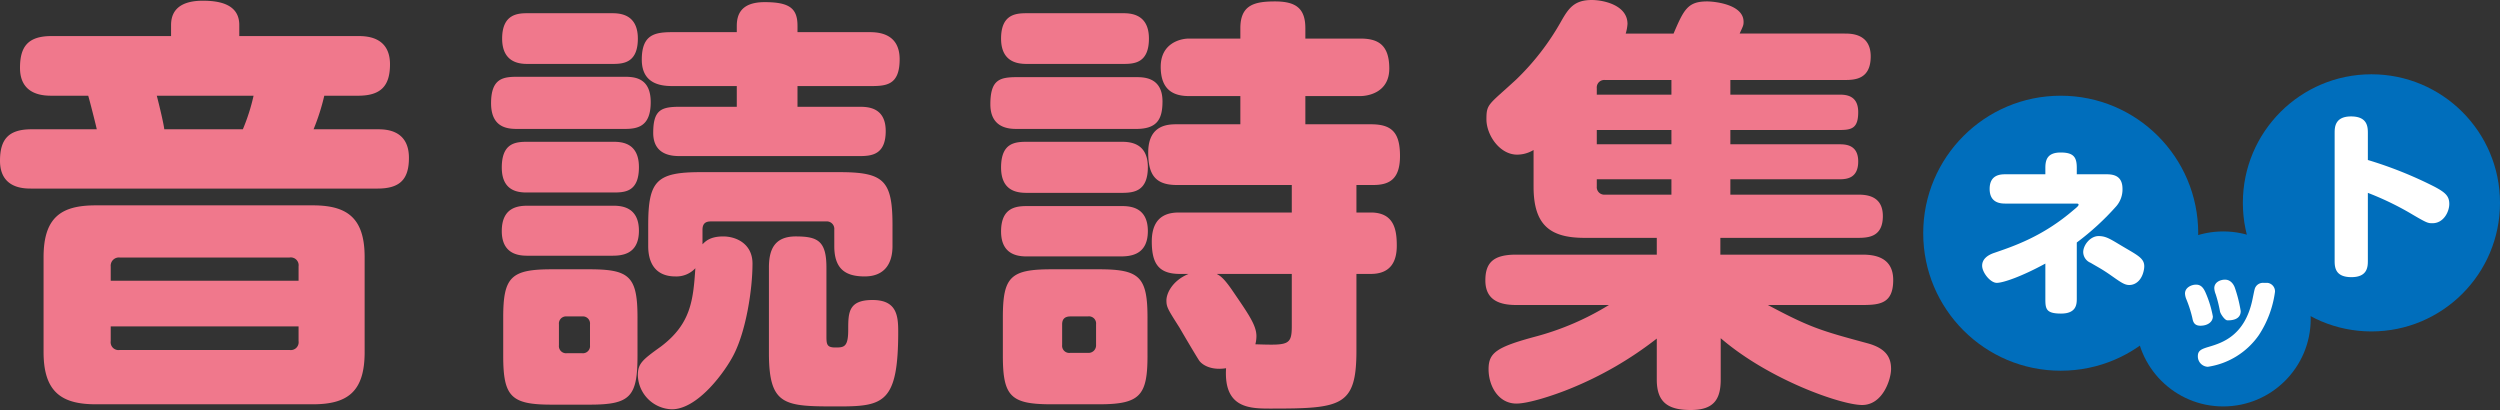
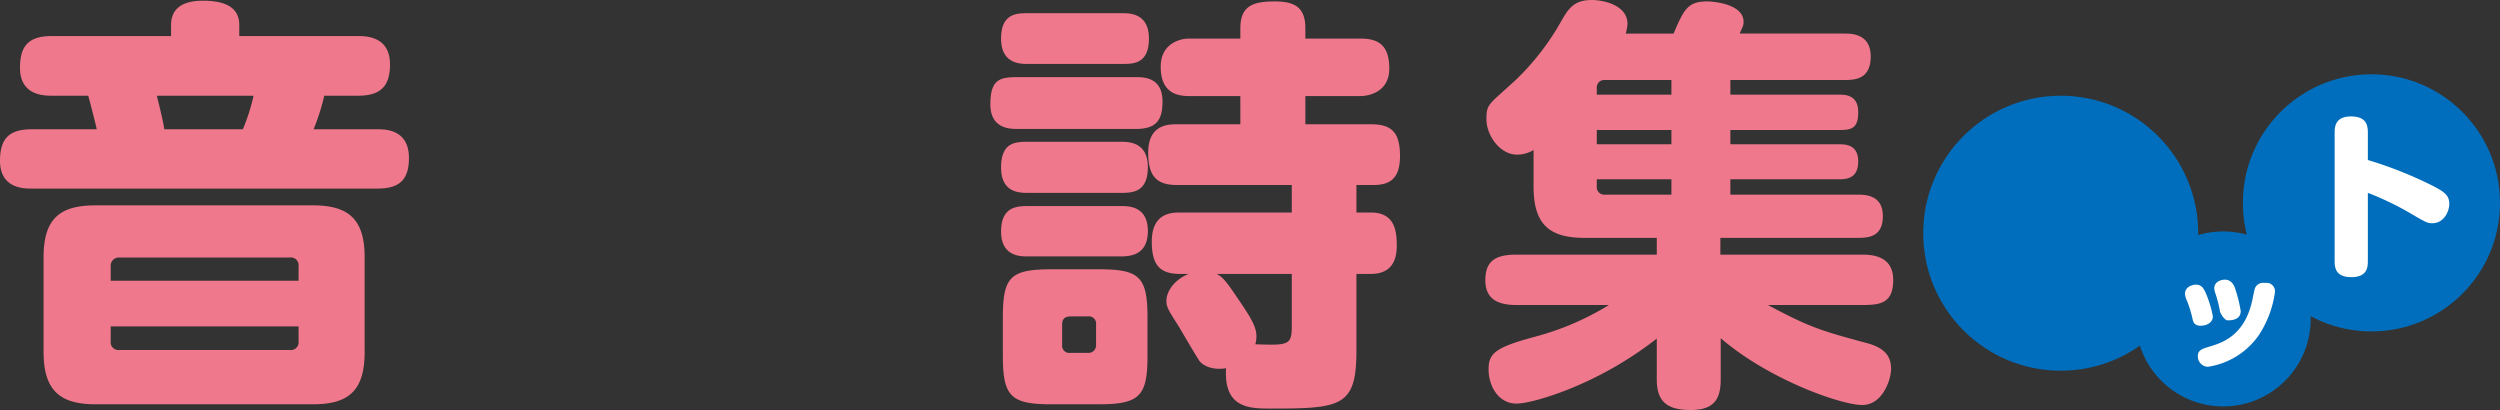
<svg xmlns="http://www.w3.org/2000/svg" id="レイヤー_1" data-name="レイヤー 1" width="700" height="114.8" viewBox="0 0 700 114.8">
  <rect x="0" y="0" width="700" height="114.8" fill="#333333" stroke="none" />
  <defs>
    <style>.cls-1{fill:#f0788c;}.cls-2{fill:#006ebc;}.cls-3{fill:#fff;}</style>
  </defs>
  <title>アートボード 1</title>
  <path class="cls-1" d="M100.3,10.1c2.2,0,8.9.1,8.9,7.9,0,5.9-2.4,8.8-8.9,8.8H90.8a61.2,61.2,0,0,1-3,9.4h17.9c2.1,0,8.8,0,8.8,8,0,6-2.5,8.6-8.8,8.6H8.8C6.7,52.8,0,52.8,0,45c0-6,2.4-8.8,8.8-8.8H27.1c-.3-1.4-2-8.1-2.4-9.4H14.4c-2.5,0-8.8-.3-8.8-7.8,0-5.8,2.1-8.9,8.8-8.9H47.9V7c0-5.3,4.2-6.8,8.9-6.8S67,1.2,67,7v3.1Zm1.8,88.5c0,11.1-4.8,14.6-14.5,14.6H26.8c-9.5,0-14.6-3.4-14.6-14.6V72c0-11.3,5.1-14.5,14.6-14.5H87.6c9.6,0,14.5,3.5,14.5,14.5Zm-18.5-20v-4a2.2,2.2,0,0,0-2.5-2.5H33.5A2.3,2.3,0,0,0,31,74.6v4Zm0,12.8H31v4.1A2.2,2.2,0,0,0,33.5,98H81.1a2.2,2.2,0,0,0,2.5-2.5ZM68,36.2a54.7,54.7,0,0,0,3-9.4H43.9c.5,1.9,1.9,7.6,2.1,9.4Z" />
-   <path class="cls-1" d="M144.9,36.1c-2.6,0-7.4-.2-7.4-7.2s3.4-7.4,7.4-7.4h30c2.8,0,7.3.3,7.3,7.1s-3.6,7.5-7.3,7.5Zm2.9,17.8c-2.2,0-7.3,0-7.3-7s4-7.2,7.3-7.2h23.7c2.2,0,7.4,0,7.4,7.1s-4.1,7.1-7.4,7.1Zm.1,17.7c-2,0-7.4,0-7.4-6.9s4.9-7.1,7.4-7.1h23.6c2,0,7.4,0,7.4,7s-5.3,7-7.8,7Zm0-53.7c-1.9,0-7.3,0-7.3-7.1s4.7-7.1,7.3-7.1h23.3c2,0,7.4,0,7.4,7.1s-4.4,7.1-7.4,7.1Zm30.6,81.7c0,11.5-2,13.7-13.4,13.7H154.5c-11.4,0-13.6-2.2-13.6-13.7V88.9c0-11.4,2.2-13.5,13.7-13.5h10.3c11.3,0,13.6,1.9,13.6,13.5Zm-13.3-8.8a2,2,0,0,0-2.2-2.2h-4.3a2,2,0,0,0-2.2,2.2v5.9a2,2,0,0,0,2.2,2.2H163a2,2,0,0,0,2.2-2.2Zm16.3-27.7c0-12.5,2.3-14.9,14.8-14.9H235c12.5,0,14.9,2.3,14.9,14.9v5.8c0,5-2.3,8.5-7.8,8.5s-8.5-2.2-8.5-8.5V64.3a2.1,2.1,0,0,0-2.3-2.3H199c-1.2,0-2.3.4-2.3,2.3v4.1c.8-.8,2.1-2.2,5.8-2.2s8.2,2.1,8.2,7.6c0,7.3-1.8,18.7-5.2,25.4-2.3,4.6-10,15.4-17.4,15.4a9.8,9.8,0,0,1-9.5-9.5c0-3.3,1.2-4.3,6.5-8.1,8.3-6.3,9-12.8,9.6-21.9a7.2,7.2,0,0,1-5.6,2.3c-5.1,0-7.6-3.2-7.6-8.5ZM243.3,9c2.3,0,8.6.1,8.6,7.6s-4,7.5-8.6,7.5h-20v5.8h17.4c2.4,0,7.3.2,7.3,6.8s-3.9,7-7.3,7H190.4c-1.8,0-7.5,0-7.5-6.5s2.3-7.3,7.5-7.3h15.9V24.1H188.5c-2.8,0-8.8-.2-8.8-7.4S183.5,9,188.5,9h17.8V7.3c0-2.9.9-6.7,7.8-6.7s9.2,1.7,9.2,6.6V9ZM231.4,94.1c0,2.3.1,3.2,2.5,3.2s3.6-.1,3.6-4.9,0-8.4,6.8-8.4,7.2,4.4,7.2,8.9c0,19.9-4.1,20.9-16.7,20.9-15.1,0-19.5,0-19.5-15V74.9c0-4.8,1.4-8.7,7.5-8.7s8.6,1.2,8.6,8.7Z" />
  <path class="cls-1" d="M318.1,21.6c2.1,0,7.4,0,7.4,6.8,0,5.2-1.7,7.7-7.4,7.7H284.8c-1.9,0-7.5,0-7.5-6.9s2.6-7.6,7.5-7.6ZM314.3,3.7c2,0,7.4,0,7.4,7.1s-4.4,7.1-7.4,7.1H287.8c-2.1,0-7.5,0-7.5-7.1s4.5-7.1,7.5-7.1Zm-.4,36c2.2,0,7.5.1,7.5,7.1s-4.2,7.2-7.5,7.2H287.8c-2.3,0-7.5,0-7.5-7.1s4.1-7.2,7.5-7.2Zm0,18c2.1,0,7.5,0,7.5,7s-5.3,7.1-7.9,7.1H287.8c-2.1,0-7.5,0-7.5-7s4.6-7.1,7.5-7.1Zm7.4,41.9c0,11.2-2.1,13.6-13.6,13.6H294.4c-11.4,0-13.6-2.2-13.6-13.6V88.9c0-11.4,2.1-13.5,13.7-13.5h13.1c11.4,0,13.7,2,13.7,13.5Zm-14.4-8.8a2,2,0,0,0-2.3-2.2h-4.9c-1.6,0-2.3.8-2.3,2.2v5.8a2,2,0,0,0,2.3,2.2h4.9a2.1,2.1,0,0,0,2.3-2.2Zm72.9,7.4c0,15.6-4.2,16.2-23.9,16.2-5.9,0-13.3,0-12.6-11.3-4.4.7-6.8-1.1-7.5-2.1s-4.7-7.8-5.5-9.2c-3.3-5.2-3.7-5.8-3.7-7.7s1.6-5.5,6.2-7.4h-2.4c-6,0-7.9-2.9-7.9-9.1,0-8,5.6-8.1,7.9-8.1h31.3V51.8H329.5c-6.1,0-8-3-8-9.1,0-7.8,5.6-7.9,8-7.9h17.8V26.9H332.9c-4.2,0-7.9-1.6-7.9-8.2s5.5-7.9,7.9-7.9h14.4V7.9c0-6.5,3.9-7.5,9.7-7.5s8.5,1.9,8.5,7.5v2.9h15.4c4.8,0,8.1,1.6,8.1,8.4s-6.1,7.7-8.1,7.7H365.5v7.9h18.4c5.9,0,8.1,2.4,8.1,8.9s-3,8.1-7.5,8.1h-4.7v7.7h4c6.6,0,7.3,4.9,7.3,9.3s-1.7,7.9-7.3,7.9h-4ZM340.7,76.7c.8.5,1.7.8,4.2,4.4,4.5,6.6,6.9,9.9,6.9,13a9,9,0,0,1-.3,2.3c9.2.3,10.2.3,10.2-5.1V76.7Z" />
  <path class="cls-1" d="M468.6,9.4c2.9-6.8,4-9,9.4-9,2,0,10.2.8,10.2,5.7,0,1-.1,1.1-1.1,3.3h29.4c1.8,0,7.3,0,7.3,6.4s-4.4,6.6-7.3,6.6h-32v4.1h30.6c2.1,0,5.2.4,5.2,4.9s-1.8,5-5.2,5H484.5v4h30.4c1.7,0,5.4,0,5.4,4.8s-3.3,5-5.4,5H484.5v4.3h35.6c2.2,0,7.1.1,7.1,6s-4.1,6.1-7.1,6.1H481.7v4.7h39.8c3.2,0,8.6.6,8.6,7.1s-3.6,7-8.6,7H495c12,6.4,14.9,7.2,28.2,10.8,5.2,1.5,6.3,4.2,6.3,7.1s-2.3,10.1-8.1,10.1-26-7-39.6-18.7v11.6c0,5.7-2.1,8.5-8.4,8.5s-9.5-2.1-9.5-8.5V94.8a101.1,101.1,0,0,1-24.2,14c-4.4,1.8-11.6,4.2-15.1,4.2-5.1,0-7.8-5-7.8-9.6s2.1-6.2,13.3-9.2a76.8,76.8,0,0,0,20.4-8.8h-26c-5.4,0-8.6-1.9-8.6-6.9s2.3-7.2,8.6-7.2h39.4V66.6H443.7c-9.5,0-14.3-3.4-14.3-14.3V42a9,9,0,0,1-4.6,1.3c-4.9,0-8.6-5.5-8.6-9.9s.6-4,8.3-11.1A70.4,70.4,0,0,0,437.1,6c2.1-3.7,3.7-6,8.6-6,3.2,0,10,1.4,10,6.7a11.9,11.9,0,0,1-.5,2.7Zm-.6,13H449.4a2.1,2.1,0,0,0-2.3,2.3v1.8H468Zm0,14H447.1v4H468Zm0,18.1V50.2H447.1v2a2.1,2.1,0,0,0,2.3,2.3Z" />
  <circle class="cls-2" cx="577" cy="65.3" r="38.5" />
  <circle class="cls-2" cx="622.5" cy="89.3" r="24.5" />
  <circle class="cls-2" cx="664" cy="56.8" r="36" />
-   <path class="cls-3" d="M581.5,83.7c0,1.6-.2,4.1-4.4,4.1s-4.4-1.3-4.4-4.1V73.8c-6.6,3.6-11.8,5.4-13.6,5.4s-4.1-2.9-4.1-4.8,1.6-3,3.4-3.6c5.2-1.8,13.5-4.5,22.2-12,1.1-.9,1.4-1.2,1.4-1.5s-.4-.3-.6-.3H561.6c-1.2,0-4.5,0-4.5-4.1s3.2-4.1,4.5-4.1h11.1V47c0-2.3.6-4.3,4.3-4.3s4.5,1.4,4.5,4.3v1.8h8.4c2.3,0,4.4.7,4.4,4.1a7.2,7.2,0,0,1-1.7,4.8,73.6,73.6,0,0,1-11.1,10.2Zm14.7-3.9c-1.3,0-2.3-.7-5-2.6s-3.8-2.4-5.8-3.6a3.3,3.3,0,0,1-2.1-3c0-2,2-4.5,4.3-4.5s3.5,1,7.6,3.4,5.6,3.2,5.1,6S598.1,79.8,596.2,79.8Z" />
  <path class="cls-3" d="M663,73c0,1.7-.1,4.6-4.6,4.6s-4.7-2.7-4.7-4.6V37.2c0-1.6.1-4.6,4.6-4.6s4.7,2.8,4.7,4.6v7.6a112.3,112.3,0,0,1,18.7,7.5c3,1.6,4.1,2.6,4.1,4.8s-1.6,5.4-4.7,5.4c-1.3,0-1.5,0-6.4-2.9A82.2,82.2,0,0,0,663,54Z" />
  <path class="cls-3" d="M613.8,88.8a33.7,33.7,0,0,0-1.7-5.2,4.9,4.9,0,0,1-.3-1.4c0-1.7,1.8-2.5,3.1-2.5s2,.8,2.6,2.1a30.1,30.1,0,0,1,2.1,6.8c0,1.5-1.4,2.6-3.5,2.6S614,89.5,613.8,88.8ZM637,81.7a29.1,29.1,0,0,1-4.5,12.1,21.2,21.2,0,0,1-14.3,8.9,2.9,2.9,0,0,1-2.8-3c0-1.6,1.1-2,3.1-2.6,3.7-1.1,10.1-3.1,12.2-13.3.6-2.9.6-3,.9-3.5a2.4,2.4,0,0,1,2.2-1.1h1.1A2.4,2.4,0,0,1,637,81.7Zm-15.4,5.5a37.3,37.3,0,0,0-1.2-4.8,5.4,5.4,0,0,1-.4-1.7c0-1.7,1.7-2.4,3-2.4s2.2.9,2.7,2.1a38.4,38.4,0,0,1,1.7,6.7c0,2.6-2.9,2.6-3.7,2.6S621.7,87.8,621.6,87.2Z" />
</svg>